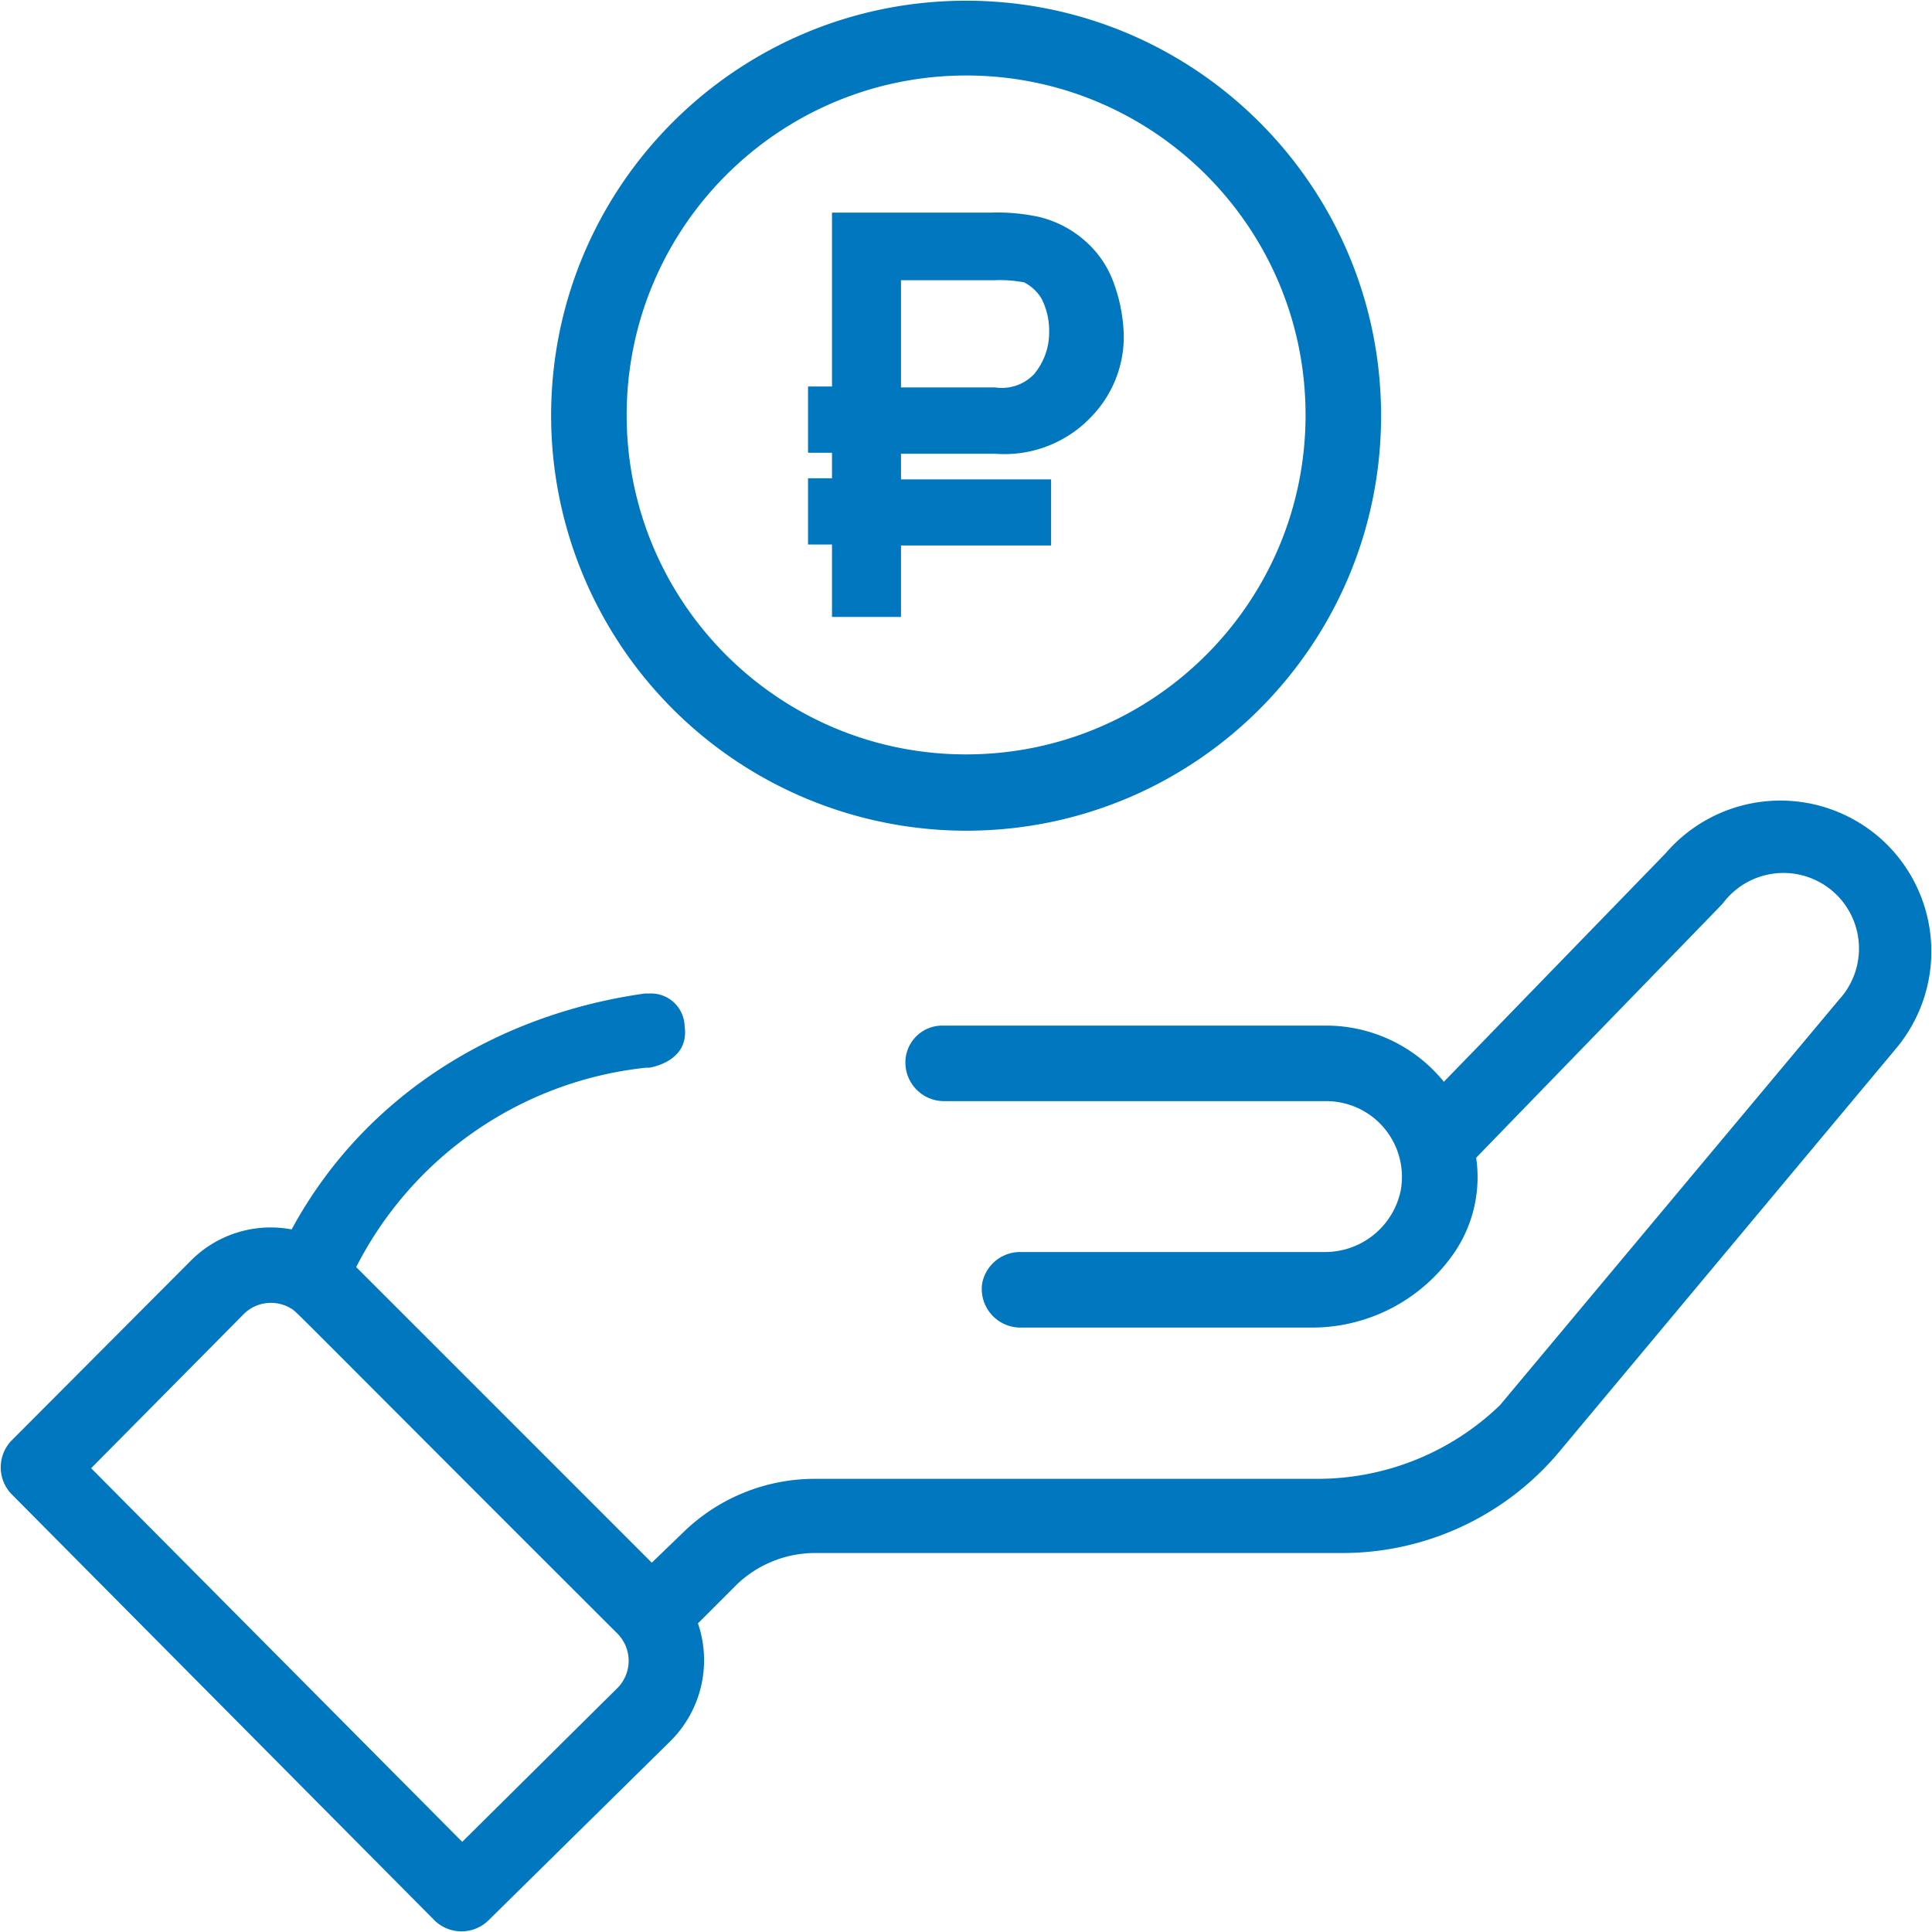
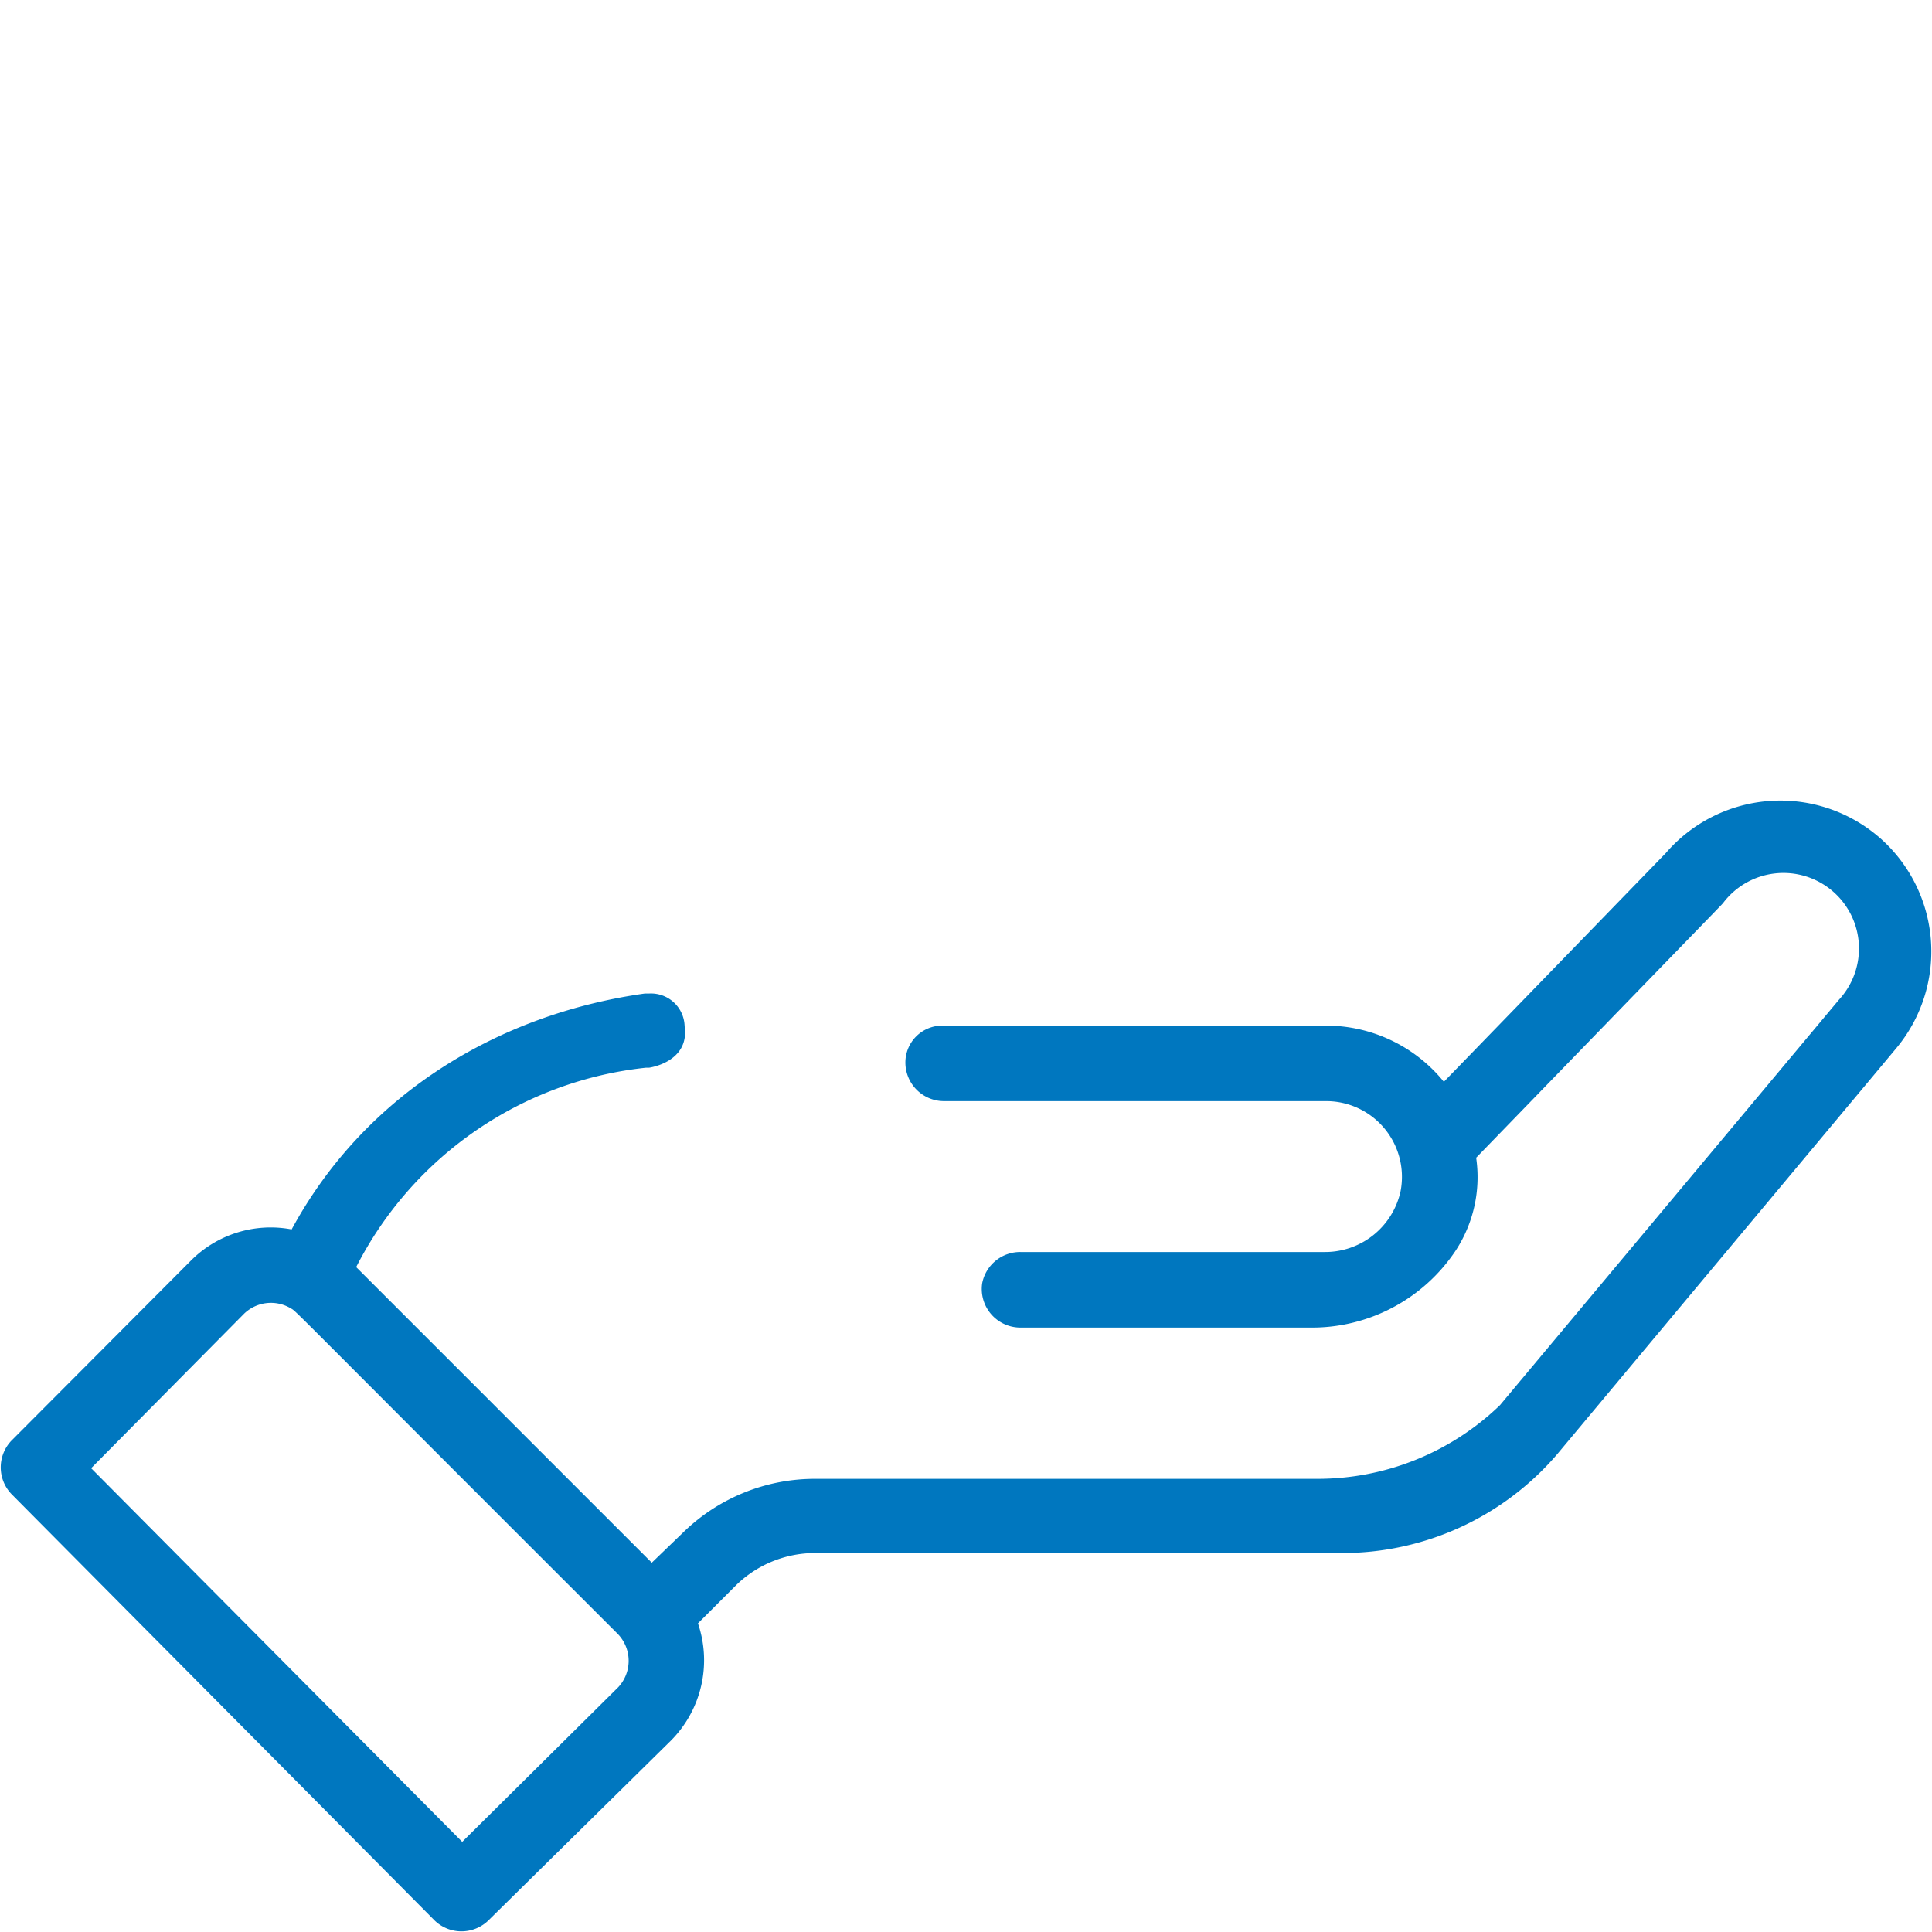
<svg xmlns="http://www.w3.org/2000/svg" width="70" height="70" viewBox="0 0 70 70">
  <g>
    <g>
      <g>
        <g>
-           <path fill="#0077bf" d="M35.004 2.735c6.792 0 12.299 5.507 12.299 12.3 0 6.792-5.507 12.298-12.3 12.298-6.792 0-12.298-5.506-12.298-12.299.007-6.79 5.51-12.291 12.299-12.299zm0 27.363c8.3 0 15.03-6.726 15.035-15.026.006-8.3-6.716-15.035-15.017-15.046-8.3-.01-15.039 6.708-15.054 15.008a15.05 15.05 0 0 0 15.036 15.064z" />
-         </g>
+           </g>
        <g>
          <path fill="#0077bf" d="M22.397 61.134l-5.65 5.6L3.302 53.196l5.544-5.6a1.4 1.4 0 0 1 1.694-.19c.238.148-.441-.475 11.837 11.789a1.4 1.4 0 0 1 .02 1.939zM68.05 30.306a5.481 5.481 0 0 0-7.7.609l-8.036 8.28a5.495 5.495 0 0 0-4.25-2.036h-13.93a1.337 1.337 0 0 0-1.33 1.337 1.4 1.4 0 0 0 1.4 1.4h13.86a2.744 2.744 0 0 1 2.682 3.262 2.8 2.8 0 0 1-2.758 2.205H36.985a1.4 1.4 0 0 0-1.4 1.14 1.4 1.4 0 0 0 1.35 1.597h10.5a6.251 6.251 0 0 0 5.314-2.8c.645-.991.906-2.183.735-3.353 7.798-8.043 8.904-9.17 8.946-9.226a2.737 2.737 0 1 1 4.2 3.5L54.345 50.914a9.52 9.52 0 0 1-6.622 2.667h-18.2c-1.771 0-3.473.687-4.746 1.918l-1.162 1.12-10.71-10.71a13.37 13.37 0 0 1 10.5-7.224h.112s1.477-.196 1.288-1.505a1.218 1.218 0 0 0-1.288-1.183h-.154c-5.341.749-10.157 3.675-12.796 8.547a4.081 4.081 0 0 0-3.654 1.134L.41 52.202a1.4 1.4 0 0 0 0 1.925L15.754 69.59a1.4 1.4 0 0 0 1.932 0l6.629-6.531a4.13 4.13 0 0 0 .973-4.242l1.4-1.4a4.102 4.102 0 0 1 2.849-1.148h19.04c3.012.017 5.879-1.29 7.84-3.577l12.278-14.7a5.474 5.474 0 0 0-.644-7.686z" />
        </g>
        <g>
-           <path fill="#0077bf" d="M32.645 10.153h3.396c.356-.014.712.011 1.062.077.264.134.485.34.636.595.19.377.284.796.273 1.218a2.34 2.34 0 0 1-.552 1.52 1.613 1.613 0 0 1-1.398.475h-3.417zm-2.5 12.201h2.5v-2.59h5.438V17.37h-5.438v-.93h3.408a4.333 4.333 0 0 0 3.543-1.4 4.158 4.158 0 0 0 1.12-2.906 5.936 5.936 0 0 0-.42-2.03 3.661 3.661 0 0 0-1.009-1.4 3.892 3.892 0 0 0-1.652-.847 7.098 7.098 0 0 0-1.708-.154h-5.782v6.3h-.868v2.401h.868v.924h-.868v2.401h.868z" />
-         </g>
+           </g>
      </g>
    </g>
  </g>
</svg>